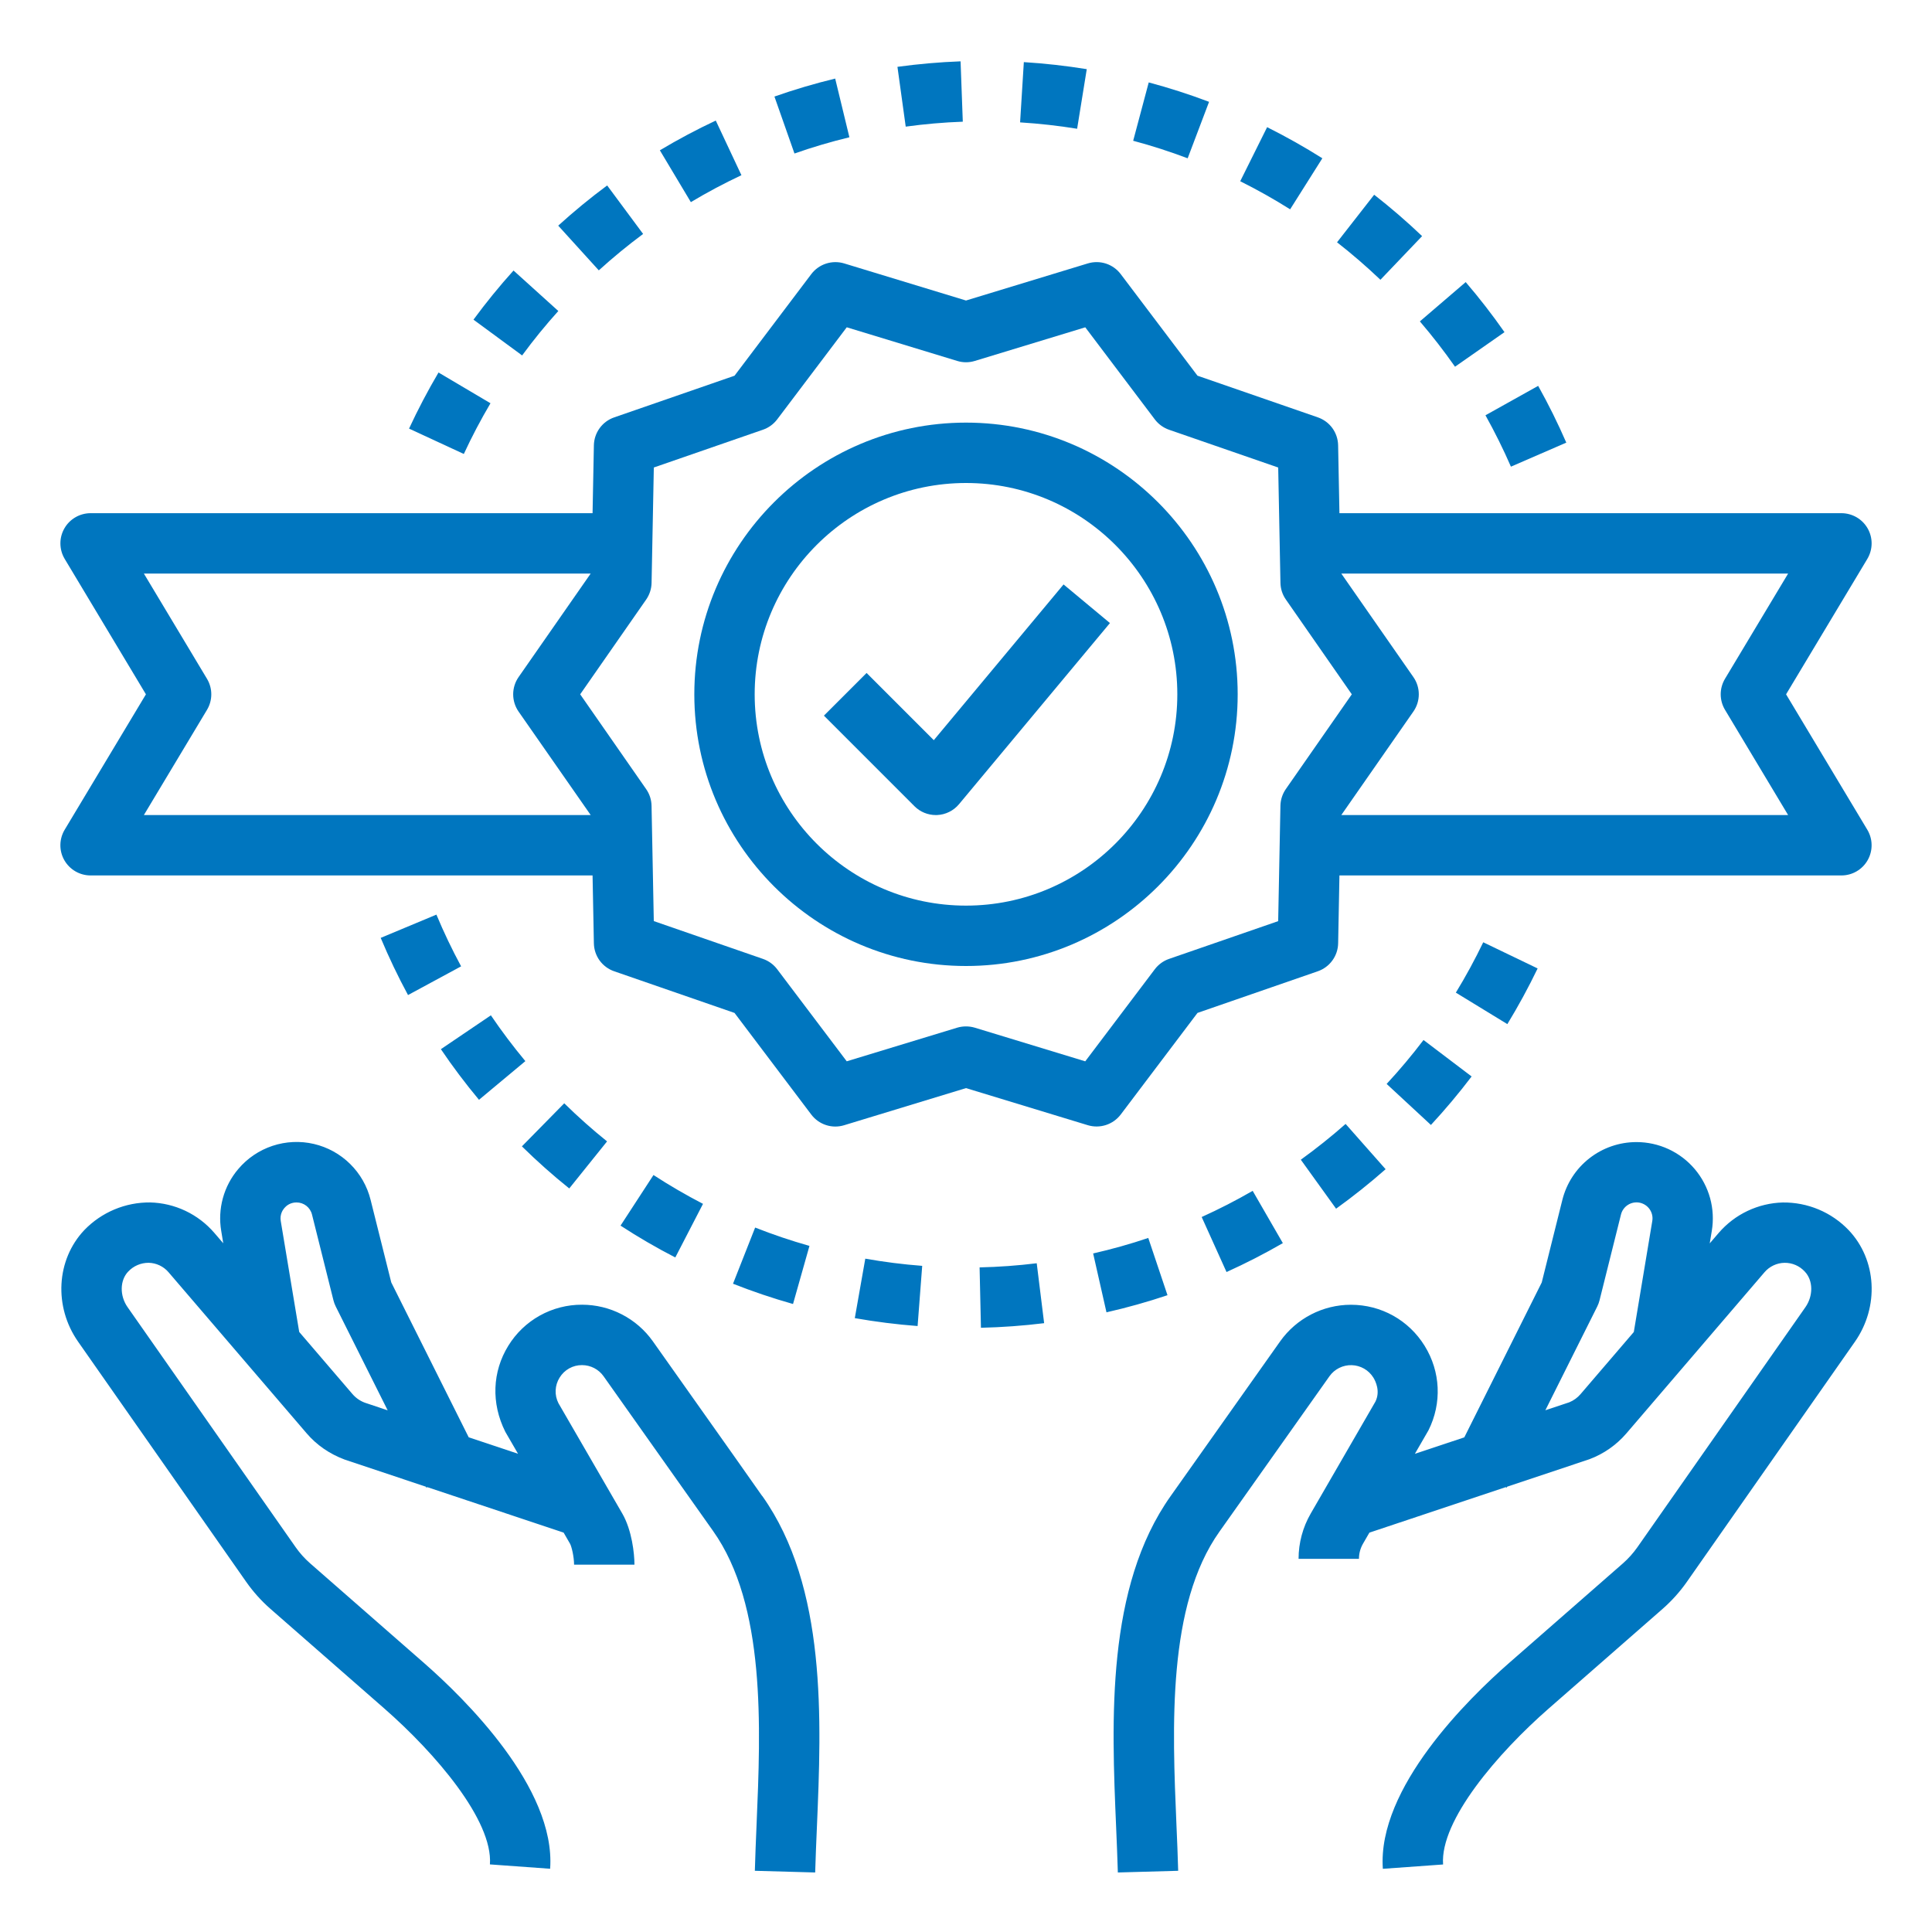
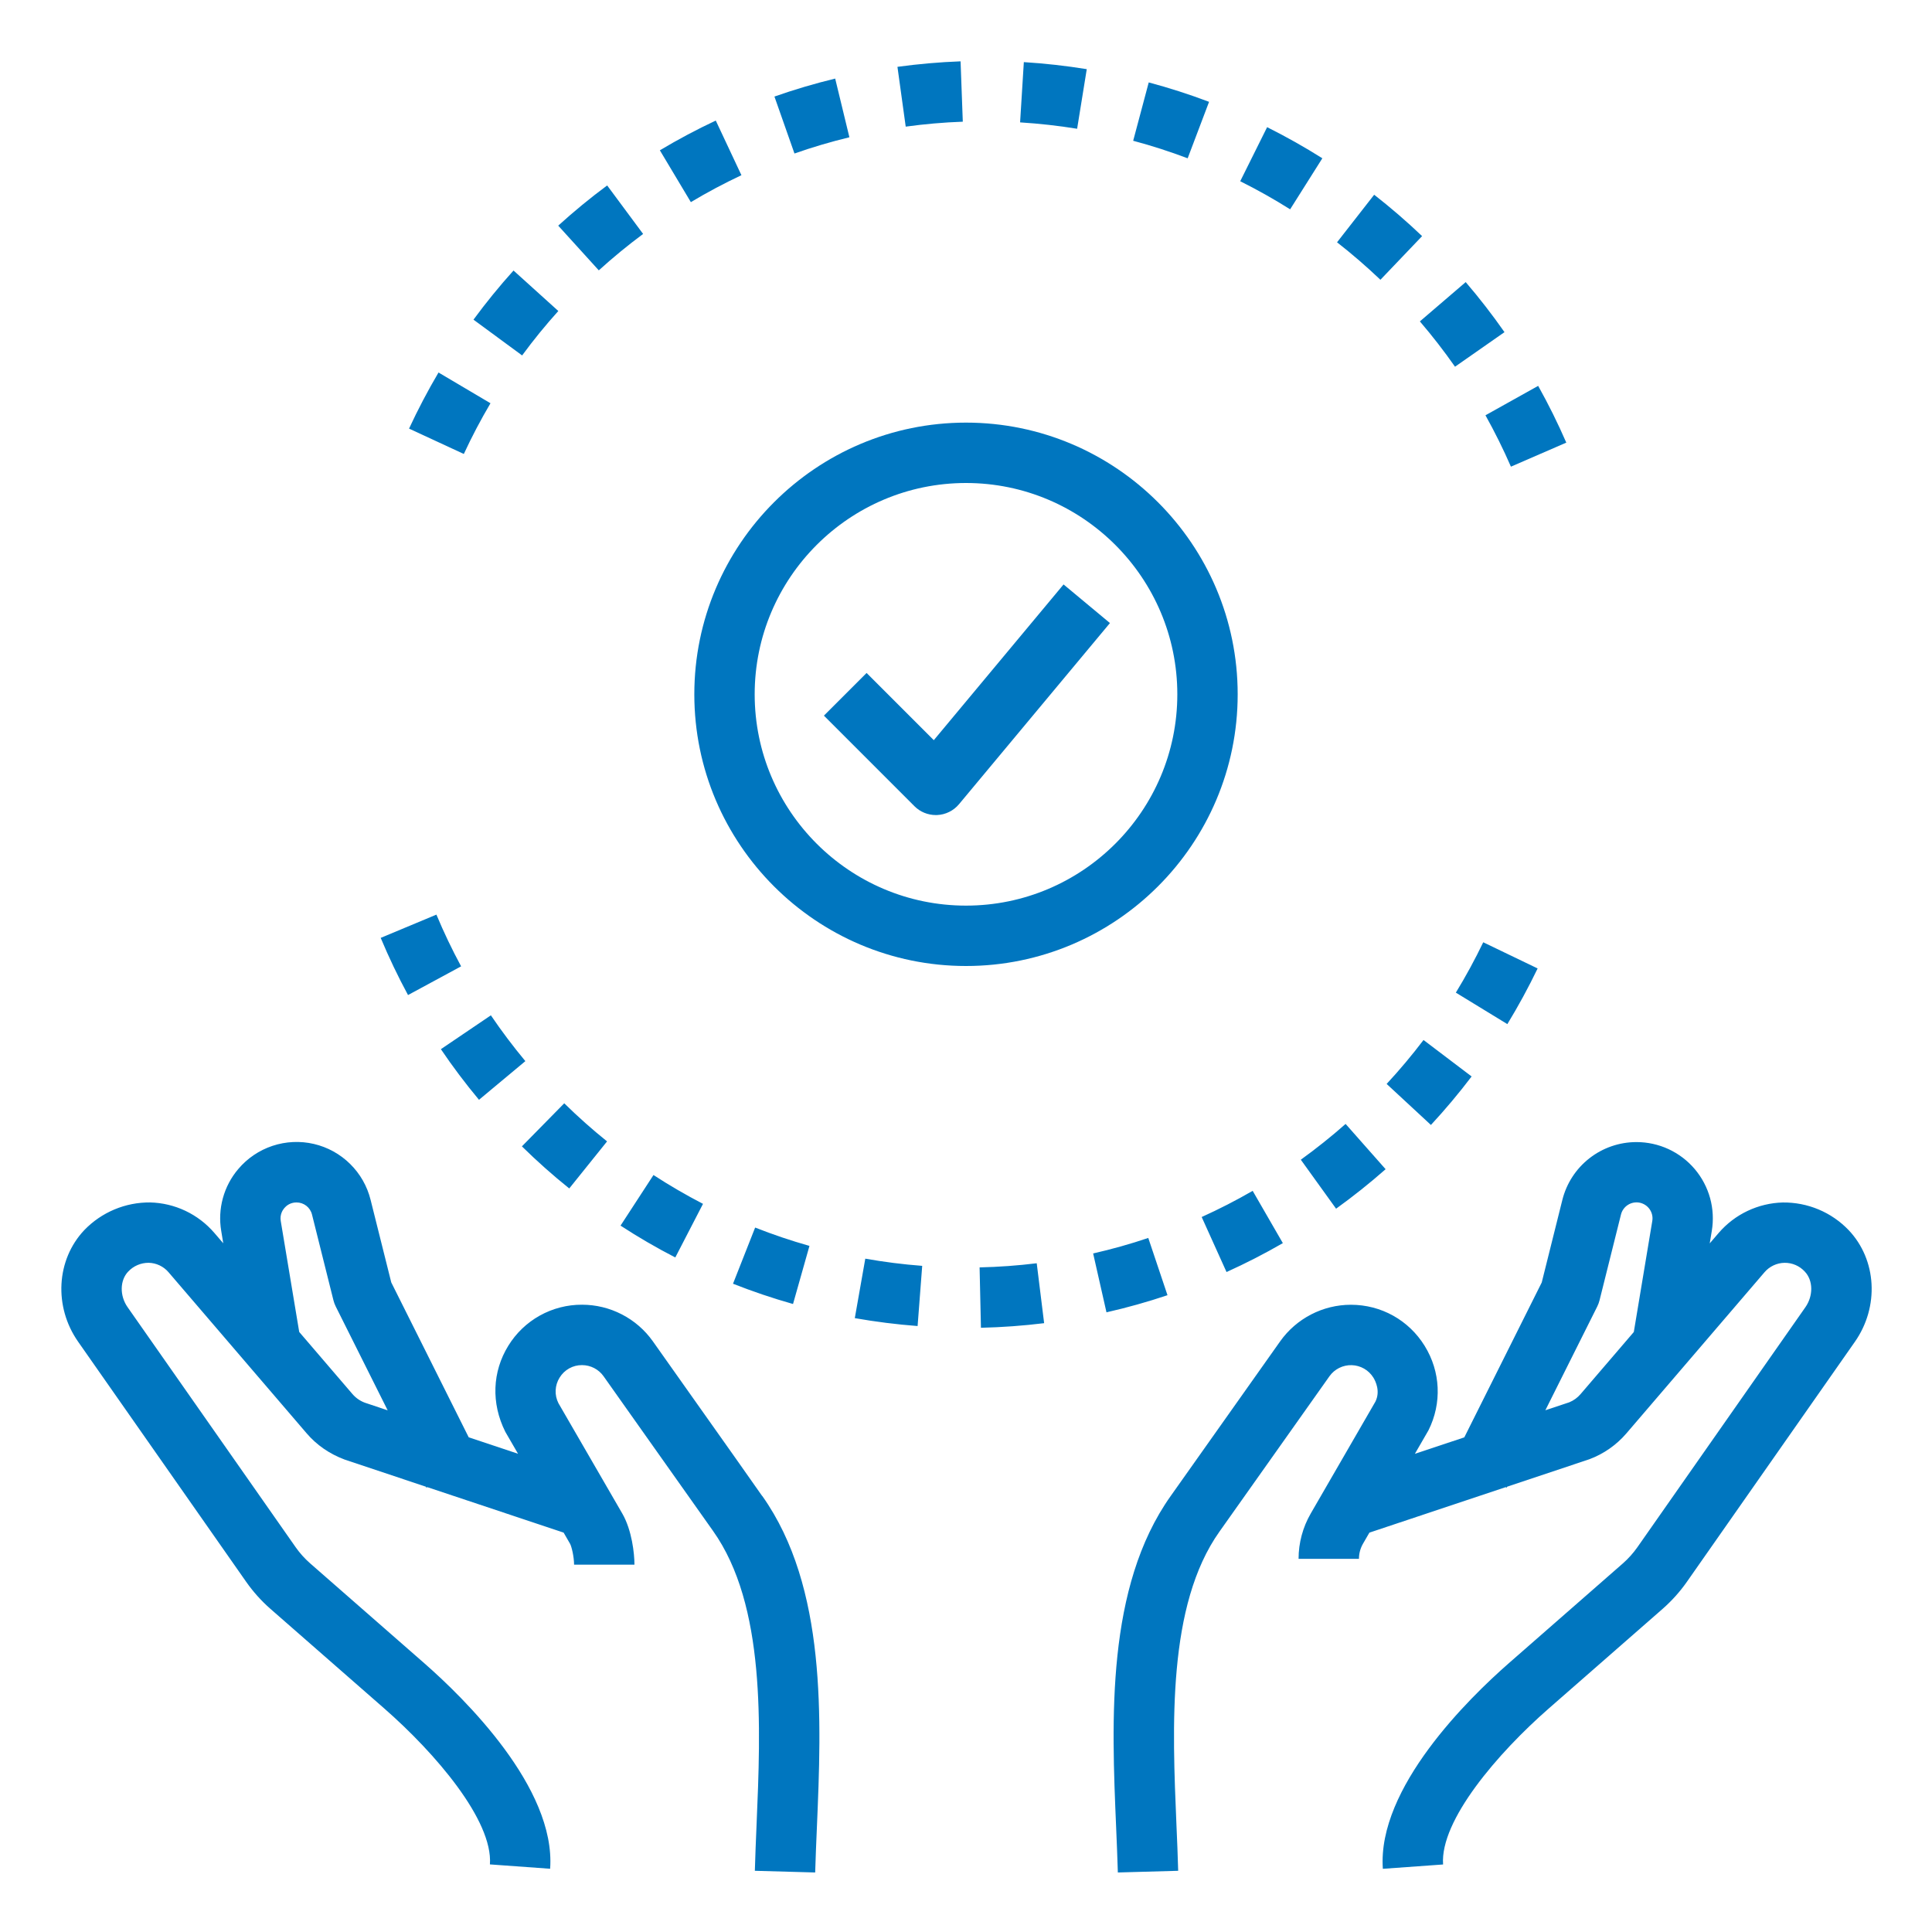
<svg xmlns="http://www.w3.org/2000/svg" width="79" height="79" viewBox="0 0 79 79" fill="none">
  <path d="M39.5 39.5C45.625 39.5 50.609 34.516 50.609 28.391C50.609 22.266 45.625 17.281 39.5 17.281C33.375 17.281 28.391 22.266 28.391 28.391C28.391 34.516 33.375 39.5 39.5 39.5ZM39.5 19.75C44.265 19.75 48.141 23.626 48.141 28.391C48.141 33.155 44.265 37.031 39.5 37.031C34.735 37.031 30.859 33.155 30.859 28.391C30.859 23.626 34.735 19.75 39.5 19.75Z" fill="#0076BF" />
-   <path d="M2.629 35.171C2.737 35.361 2.893 35.519 3.082 35.629C3.27 35.739 3.485 35.797 3.703 35.797H24.23L24.284 38.574C24.289 38.827 24.371 39.072 24.519 39.276C24.668 39.48 24.876 39.634 25.115 39.716L30.035 41.419L33.173 45.574C33.325 45.776 33.536 45.926 33.776 46.004C34.016 46.083 34.275 46.085 34.517 46.011L39.5 44.493L44.482 46.01C44.724 46.083 44.983 46.08 45.223 46.002C45.463 45.924 45.674 45.774 45.827 45.573L48.966 41.418L53.887 39.715C54.125 39.632 54.333 39.479 54.481 39.274C54.63 39.07 54.712 38.825 54.717 38.573L54.77 35.797H75.297C75.515 35.797 75.73 35.739 75.918 35.629C76.107 35.519 76.263 35.361 76.37 35.171C76.478 34.981 76.533 34.766 76.53 34.547C76.528 34.329 76.467 34.115 76.355 33.928L73.033 28.391L76.355 22.855C76.467 22.667 76.528 22.453 76.531 22.235C76.534 22.017 76.479 21.801 76.371 21.611C76.263 21.421 76.107 21.263 75.919 21.153C75.73 21.043 75.515 20.985 75.297 20.984H54.77L54.716 18.207C54.711 17.955 54.629 17.71 54.481 17.505C54.332 17.301 54.124 17.148 53.885 17.065L48.965 15.362L45.826 11.208C45.674 11.007 45.463 10.856 45.223 10.778C44.982 10.7 44.724 10.698 44.482 10.771L39.5 12.288L34.518 10.771C34.276 10.698 34.018 10.701 33.777 10.779C33.537 10.857 33.326 11.007 33.174 11.208L30.035 15.363L25.115 17.067C24.876 17.149 24.668 17.303 24.52 17.507C24.371 17.711 24.289 17.956 24.284 18.208L24.23 20.984H3.703C3.485 20.985 3.27 21.043 3.082 21.153C2.893 21.263 2.737 21.421 2.63 21.611C2.522 21.801 2.467 22.016 2.47 22.234C2.473 22.452 2.533 22.666 2.645 22.853L5.967 28.391L2.645 33.927C2.533 34.114 2.472 34.328 2.469 34.547C2.466 34.765 2.521 34.981 2.629 35.171ZM73.117 23.453L70.536 27.755C70.421 27.947 70.36 28.166 70.36 28.39C70.36 28.614 70.421 28.833 70.536 29.025L73.117 33.328H54.846L57.793 29.096C57.938 28.889 58.015 28.642 58.015 28.39C58.015 28.138 57.938 27.892 57.793 27.685L54.846 23.453H73.117ZM26.422 24.516C26.561 24.316 26.638 24.079 26.643 23.835L26.735 19.116L31.198 17.571C31.43 17.491 31.631 17.344 31.779 17.149L34.624 13.383L39.141 14.759C39.375 14.831 39.626 14.831 39.86 14.759L44.377 13.384L47.222 17.151C47.37 17.346 47.572 17.492 47.804 17.573L52.266 19.117L52.358 23.836C52.363 24.08 52.44 24.317 52.581 24.517L55.276 28.391L52.578 32.265C52.439 32.466 52.362 32.703 52.357 32.947L52.265 37.666L47.802 39.21C47.571 39.29 47.369 39.437 47.221 39.632L44.376 43.398L39.859 42.022C39.624 41.953 39.374 41.953 39.14 42.022L34.623 43.397L31.778 39.631C31.63 39.436 31.428 39.289 31.196 39.209L26.734 37.664L26.642 32.946C26.637 32.701 26.56 32.464 26.419 32.264L23.724 28.391L26.422 24.516ZM8.464 29.026C8.579 28.834 8.64 28.615 8.64 28.391C8.64 28.168 8.579 27.948 8.464 27.756L5.883 23.453H24.153L21.205 27.686C21.061 27.893 20.984 28.139 20.984 28.391C20.984 28.643 21.061 28.89 21.205 29.097L24.154 33.328H5.883L8.464 29.026Z" fill="#0076BF" />
  <path d="M38.266 33.328L38.321 33.327C38.493 33.319 38.66 33.276 38.814 33.199C38.968 33.123 39.104 33.016 39.214 32.884L45.386 25.477L43.489 23.898L38.183 30.266L35.435 27.518L33.69 29.263L37.393 32.967C37.624 33.198 37.938 33.328 38.266 33.328ZM45.639 74.717C45.666 75.333 45.69 75.949 45.709 76.566L48.176 76.497C48.158 75.869 48.134 75.241 48.105 74.613C47.936 70.615 47.723 65.64 49.867 62.624L54.362 56.275C54.465 56.13 54.602 56.013 54.761 55.934C54.921 55.855 55.097 55.816 55.275 55.822C55.453 55.827 55.626 55.877 55.78 55.965C55.934 56.054 56.064 56.18 56.158 56.331C56.253 56.485 56.448 56.895 56.241 57.313L53.597 61.887C53.271 62.45 53.099 63.09 53.099 63.741H55.568C55.568 63.523 55.625 63.31 55.733 63.123L55.995 62.67L61.569 60.81L61.609 60.83L61.629 60.791L64.994 59.667C65.578 59.448 66.098 59.084 66.504 58.611L72.153 52.02C72.254 51.902 72.38 51.807 72.521 51.741C72.662 51.675 72.815 51.639 72.971 51.637C73.127 51.635 73.281 51.666 73.424 51.728C73.567 51.79 73.695 51.882 73.8 51.997C74.141 52.357 74.151 52.982 73.824 53.451L66.956 63.263C66.783 63.509 66.583 63.732 66.36 63.928L61.695 68.01C60.068 69.435 56.309 73.105 56.545 76.416L59.008 76.239C58.879 74.437 61.25 71.68 63.321 69.868L67.986 65.786C68.357 65.46 68.691 65.09 68.978 64.68L75.846 54.867C76.85 53.434 76.744 51.513 75.592 50.3C75.244 49.937 74.826 49.649 74.363 49.455C73.899 49.261 73.401 49.164 72.898 49.17C72.399 49.183 71.908 49.301 71.457 49.515C71.005 49.729 70.604 50.036 70.278 50.414L69.911 50.842L69.995 50.337C70.07 49.889 70.047 49.431 69.927 48.993C69.806 48.556 69.592 48.15 69.299 47.804C69.006 47.458 68.641 47.18 68.229 46.989C67.817 46.798 67.369 46.7 66.915 46.7C66.219 46.7 65.542 46.932 64.993 47.361C64.444 47.789 64.054 48.389 63.885 49.065L63.042 52.441L59.876 58.774L57.855 59.447L58.411 58.485C58.965 57.377 58.907 56.088 58.256 55.035C57.606 53.982 56.478 53.352 55.239 53.352C54.09 53.352 53.008 53.913 52.345 54.849L47.873 61.168C45.221 64.9 45.452 70.343 45.639 74.717ZM65.312 53.423C65.353 53.342 65.384 53.257 65.406 53.169L66.282 49.663C66.323 49.498 66.426 49.356 66.569 49.266C66.712 49.176 66.885 49.145 67.051 49.179C67.216 49.214 67.362 49.311 67.458 49.451C67.553 49.591 67.591 49.762 67.562 49.929L66.807 54.466L64.631 57.004C64.506 57.151 64.348 57.267 64.169 57.34L63.19 57.666L65.312 53.423ZM23.8 55.82C24.149 55.82 24.479 55.99 24.68 56.275L29.155 62.598C31.317 65.642 31.106 70.617 30.936 74.614C30.909 75.265 30.882 75.896 30.866 76.497L33.333 76.566C33.349 75.976 33.376 75.357 33.403 74.719C33.589 70.345 33.819 64.901 31.167 61.167L31.163 61.169C30.924 60.82 30.058 59.599 26.696 54.847C26.368 54.384 25.934 54.007 25.43 53.747C24.926 53.486 24.367 53.35 23.8 53.35C23.195 53.347 22.6 53.501 22.071 53.795C21.543 54.09 21.099 54.515 20.783 55.031C20.133 56.085 20.075 57.374 20.663 58.548L21.182 59.444L19.165 58.771L15.999 52.439L15.154 49.063C15.016 48.505 14.726 47.996 14.316 47.593C13.907 47.189 13.394 46.907 12.834 46.776C12.274 46.646 11.689 46.673 11.143 46.854C10.598 47.035 10.113 47.363 9.742 47.803C9.448 48.148 9.234 48.554 9.114 48.991C8.994 49.428 8.97 49.886 9.046 50.333L9.129 50.838L8.763 50.412C8.437 50.033 8.036 49.727 7.584 49.512C7.133 49.298 6.642 49.181 6.142 49.168C5.64 49.163 5.142 49.261 4.679 49.455C4.216 49.649 3.797 49.936 3.449 50.297C2.298 51.512 2.192 53.432 3.195 54.864L10.064 64.678C10.349 65.085 10.682 65.457 11.055 65.784L15.72 69.866C17.79 71.678 20.162 74.433 20.033 76.236L22.495 76.414C22.732 73.102 18.974 69.432 17.347 68.008L12.682 63.926C12.458 63.729 12.258 63.507 12.087 63.263L5.216 53.449C4.889 52.981 4.899 52.355 5.241 51.996C5.349 51.881 5.479 51.79 5.624 51.728C5.769 51.666 5.924 51.635 6.082 51.636C6.236 51.64 6.387 51.676 6.526 51.742C6.665 51.808 6.789 51.902 6.889 52.019L12.538 58.608C12.942 59.081 13.465 59.447 14.092 59.682L17.413 60.791L17.433 60.829L17.471 60.809L23.047 62.669L23.309 63.123C23.374 63.238 23.474 63.658 23.474 63.98H25.943C25.943 63.522 25.838 62.567 25.445 61.888L22.836 57.379C22.752 57.215 22.712 57.032 22.721 56.848C22.729 56.664 22.785 56.485 22.883 56.33C22.979 56.173 23.114 56.043 23.274 55.954C23.435 55.864 23.616 55.818 23.8 55.82ZM14.915 57.355C14.72 57.282 14.547 57.16 14.411 57.002L12.235 54.464L11.48 49.928C11.437 49.669 11.553 49.486 11.625 49.4C11.698 49.313 11.86 49.168 12.124 49.168C12.425 49.168 12.686 49.371 12.758 49.663L13.635 53.171C13.657 53.258 13.688 53.342 13.729 53.424L15.852 57.669L14.915 57.355ZM37.709 51.761C36.929 51.702 36.152 51.603 35.382 51.467L34.953 53.899C35.799 54.048 36.663 54.157 37.521 54.222L37.709 51.761ZM42.392 51.655C41.621 51.75 40.833 51.807 40.056 51.824L40.111 54.293C40.975 54.273 41.837 54.21 42.695 54.105L42.392 51.655ZM33.099 50.945C32.346 50.732 31.605 50.482 30.878 50.195L29.973 52.492C30.777 52.809 31.602 53.088 32.427 53.321L33.099 50.945ZM44.699 51.254L45.244 53.661C46.083 53.471 46.922 53.236 47.739 52.961L46.953 50.62C46.218 50.869 45.458 51.081 44.699 51.254ZM28.746 49.226C28.052 48.866 27.376 48.473 26.721 48.047L25.374 50.116C26.093 50.585 26.846 51.023 27.613 51.418L28.746 49.226ZM51.222 48.694C50.545 49.085 49.849 49.442 49.137 49.764L50.153 52.014C50.94 51.658 51.708 51.264 52.456 50.832L51.222 48.694ZM24.823 46.672C24.217 46.184 23.627 45.66 23.072 45.114L21.341 46.875C21.955 47.479 22.606 48.058 23.277 48.596L24.823 46.672ZM55.022 45.958C54.438 46.474 53.822 46.965 53.191 47.421L54.633 49.424C55.334 48.919 56.01 48.38 56.658 47.809L55.022 45.958ZM18.028 42.901C18.509 43.613 19.034 44.309 19.586 44.971L21.482 43.39C20.982 42.789 20.511 42.164 20.072 41.517L18.028 42.901ZM56.7 44.322L58.511 46C59.097 45.367 59.657 44.7 60.175 44.017L58.208 42.526C57.739 43.144 57.232 43.749 56.7 44.322ZM15.567 38.35C15.9 39.147 16.275 39.932 16.684 40.688L18.855 39.514C18.483 38.826 18.146 38.12 17.845 37.399L15.567 38.35ZM62.874 39.6L60.65 38.53C60.312 39.233 59.935 39.926 59.53 40.589L61.636 41.876C62.083 41.143 62.5 40.377 62.874 39.6ZM16.726 17.526L18.966 18.563C19.291 17.859 19.659 17.162 20.056 16.489L17.931 15.232C17.492 15.977 17.09 16.742 16.726 17.526ZM64.046 18.099C63.701 17.306 63.318 16.532 62.896 15.778L60.741 16.981C61.121 17.663 61.472 18.369 61.782 19.082L64.046 18.099ZM22.83 12.717L20.998 11.062C20.419 11.704 19.873 12.374 19.361 13.071L21.35 14.534C21.81 13.906 22.308 13.296 22.83 12.717ZM61.519 13.582C61.024 12.874 60.495 12.191 59.933 11.535L58.059 13.142C58.567 13.735 59.05 14.358 59.496 14.995L61.519 13.582ZM24.485 11.055C25.061 10.532 25.671 10.031 26.297 9.566L24.827 7.583C24.136 8.095 23.463 8.648 22.826 9.227L24.485 11.055ZM54.672 9.908C55.284 10.385 55.88 10.901 56.446 11.44L58.15 9.655C57.525 9.059 56.871 8.494 56.19 7.963L54.672 9.908ZM30.317 7.164L29.268 4.93C28.486 5.297 27.723 5.703 26.982 6.146L28.249 8.265C28.919 7.864 29.61 7.497 30.317 7.164ZM50.713 7.411C51.407 7.757 52.094 8.143 52.754 8.559L54.071 6.472C53.34 6.011 52.586 5.587 51.813 5.2L50.713 7.411ZM32.486 6.277C33.223 6.018 33.973 5.797 34.732 5.613L34.151 3.213C33.312 3.416 32.476 3.664 31.667 3.948L32.486 6.277ZM49.439 4.164C48.63 3.858 47.807 3.593 46.972 3.37L46.336 5.756C47.085 5.955 47.834 6.197 48.564 6.473L49.439 4.164ZM37.035 5.178C37.809 5.072 38.588 5.004 39.369 4.976L39.278 2.508C38.416 2.54 37.547 2.616 36.697 2.733L37.035 5.178ZM41.712 5.004C42.495 5.054 43.28 5.14 44.044 5.265L44.438 2.828C43.585 2.69 42.727 2.594 41.865 2.54L41.712 5.004Z" fill="#0076BF" />
</svg>